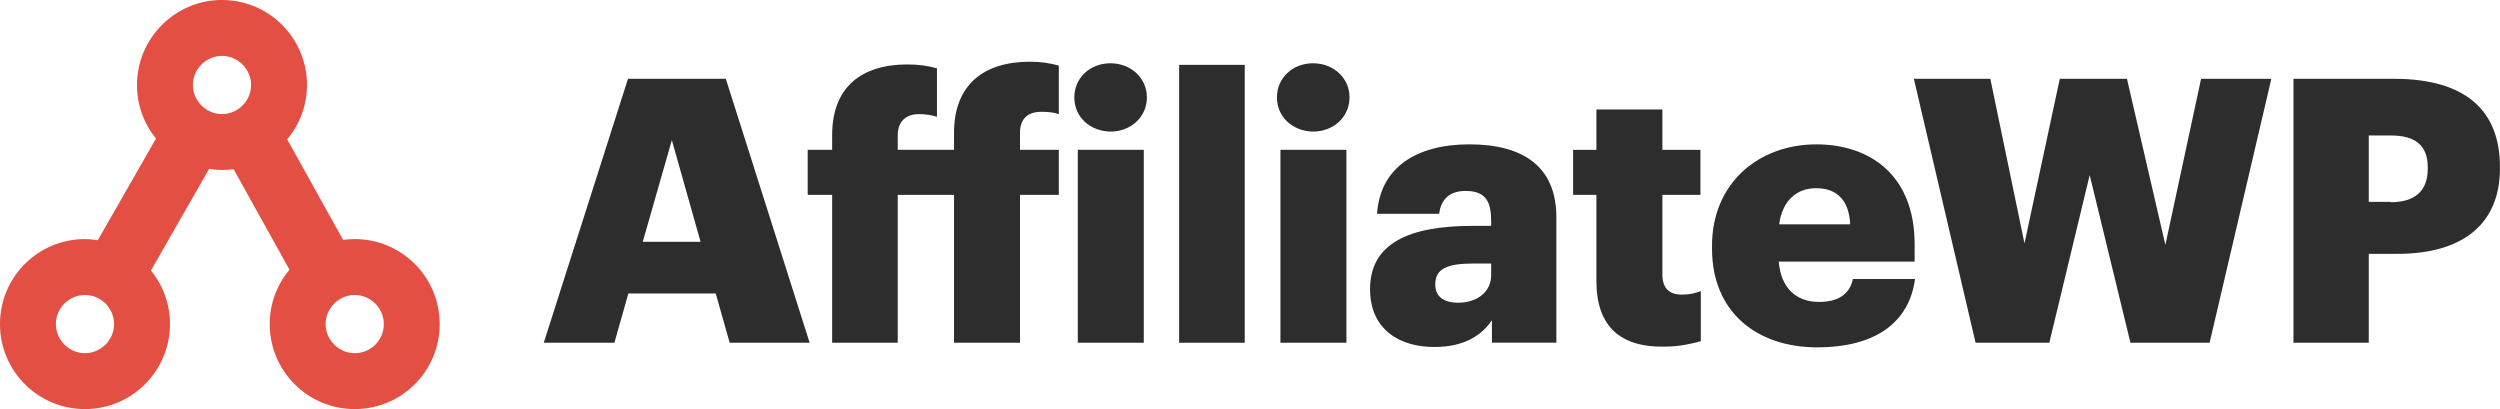
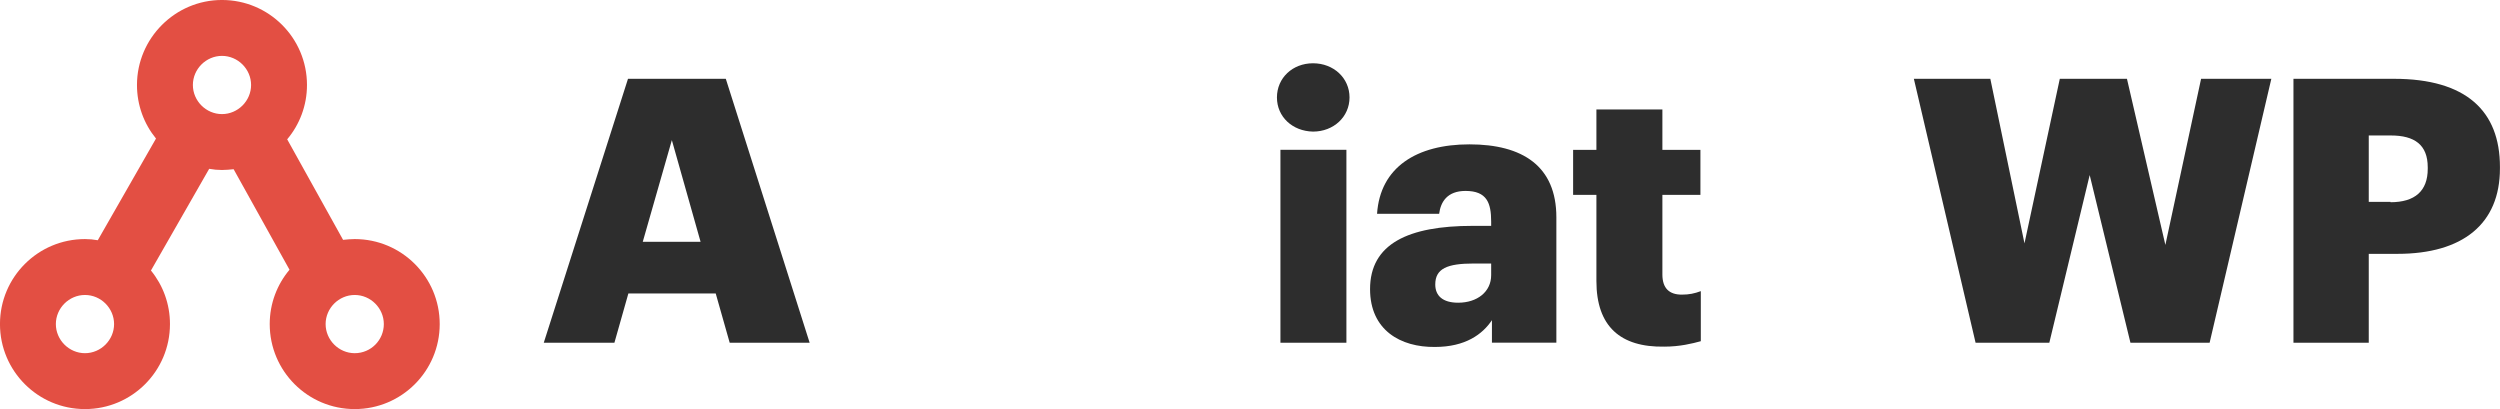
<svg xmlns="http://www.w3.org/2000/svg" fill="none" viewBox="0.02 0.36 174.83 28.61">
  <path d="M43.937 5.871H50.777L56.64 24.328H51.049L50.071 20.881H43.964L42.987 24.328H38.047L43.937 5.871ZM44.969 17.271H49.013L47.004 10.159L44.969 17.271Z" fill="#2D2D2D" />
-   <path d="M58.214 13.986H56.504V10.838H58.214V9.806C58.214 6.441 60.277 4.866 63.48 4.866C64.321 4.866 64.945 4.975 65.543 5.138V8.531C65.217 8.422 64.81 8.341 64.294 8.341C63.263 8.341 62.801 8.965 62.801 9.806V10.838H66.737V9.643C66.737 6.278 68.827 4.676 72.03 4.676C72.871 4.676 73.468 4.785 74.065 4.948V8.341C73.74 8.232 73.387 8.178 72.844 8.178C71.785 8.178 71.351 8.775 71.351 9.643V10.838H74.065V13.986H71.351V24.328H66.737V13.986H62.801V24.328H58.214V13.986Z" fill="#2D2D2D" />
-   <path d="M75.149 7.174C75.149 5.817 76.235 4.785 77.673 4.785C79.112 4.785 80.225 5.817 80.225 7.174C80.225 8.531 79.112 9.563 77.673 9.563C76.235 9.535 75.149 8.531 75.149 7.174ZM75.393 10.838H80.007V24.328H75.393V10.838Z" fill="#2D2D2D" />
-   <path d="M87.067 4.895H82.48V24.329H87.067V4.895Z" fill="#2D2D2D" />
  <path d="M89.319 7.174C89.319 5.817 90.405 4.785 91.843 4.785C93.282 4.785 94.395 5.817 94.395 7.174C94.395 8.531 93.282 9.563 91.843 9.563C90.405 9.535 89.319 8.531 89.319 7.174ZM89.563 10.838H94.177V24.328H89.563V10.838Z" fill="#2D2D2D" />
  <path d="M95.831 20.579C95.831 17.403 98.518 16.155 102.997 16.155H104.3V15.856C104.3 14.553 104.001 13.712 102.508 13.712C101.232 13.712 100.771 14.472 100.662 15.313H96.32C96.537 12.056 99.088 10.455 102.78 10.455C106.498 10.455 108.86 11.975 108.86 15.557V24.325H104.354V22.75C103.702 23.727 102.508 24.623 100.364 24.623C97.975 24.65 95.831 23.456 95.831 20.579ZM104.3 19.602V18.788H103.078C101.232 18.788 100.391 19.14 100.391 20.253C100.391 21.04 100.907 21.529 101.992 21.529C103.322 21.529 104.3 20.769 104.3 19.602Z" fill="#2D2D2D" />
  <path d="M111.66 20.014V13.989H110.031V10.84H111.66V8.017H116.274V10.84H118.934V13.989H116.274V19.553C116.274 20.53 116.763 20.964 117.631 20.964C118.147 20.964 118.527 20.883 118.961 20.72V24.221C118.364 24.384 117.496 24.601 116.41 24.601C113.343 24.656 111.66 23.19 111.66 20.014Z" fill="#2D2D2D" />
-   <path d="M119.745 17.756V17.539C119.745 13.196 122.975 10.455 127.046 10.455C130.738 10.455 133.913 12.572 133.913 17.43V18.652H124.413C124.549 20.443 125.581 21.475 127.236 21.475C128.756 21.475 129.408 20.769 129.598 19.873H133.941C133.533 22.913 131.172 24.65 127.101 24.65C122.839 24.65 119.745 22.153 119.745 17.756ZM129.408 16.046C129.326 14.418 128.539 13.522 127.019 13.522C125.635 13.522 124.658 14.418 124.441 16.046H129.408Z" fill="#2D2D2D" />
  <path d="M133.86 5.871H139.208L141.596 17.379L144.066 5.871H148.762L151.449 17.488L153.946 5.871H158.859L154.543 24.328H149.006L146.156 12.602L143.333 24.328H138.176L133.86 5.871Z" fill="#2D2D2D" />
  <path d="M160.406 5.871H167.436C172.484 5.871 174.846 8.124 174.846 12.032V12.141C174.846 16.022 172.24 18.112 167.68 18.112H165.672V24.328H160.406V5.871ZM167.192 14.502C168.901 14.502 169.797 13.715 169.797 12.168V12.059C169.797 10.485 168.874 9.834 167.219 9.834H165.672V14.475H167.192V14.502Z" fill="#2D2D2D" />
  <path d="M24.826 17.079C24.555 17.079 24.283 17.106 24.012 17.133L20.103 10.103C20.972 9.072 21.488 7.742 21.488 6.303C21.488 3.019 18.828 0.359 15.543 0.359C12.259 0.359 9.599 3.046 9.599 6.303C9.599 7.715 10.088 9.018 10.929 10.049L6.858 17.16C6.559 17.106 6.261 17.079 5.962 17.079C2.678 17.079 0.018 19.739 0.018 23.023C0.018 26.308 2.678 28.968 5.962 28.968C9.246 28.968 11.906 26.308 11.906 23.023C11.906 21.612 11.418 20.309 10.576 19.278L14.648 12.166C14.946 12.22 15.245 12.248 15.543 12.248C15.815 12.248 16.086 12.22 16.358 12.193L20.266 19.223C19.398 20.255 18.882 21.585 18.882 23.023C18.882 26.308 21.542 28.968 24.826 28.968C28.11 28.968 30.77 26.308 30.77 23.023C30.77 19.739 28.11 17.079 24.826 17.079ZM15.543 4.268C16.656 4.268 17.579 5.191 17.579 6.303C17.579 7.416 16.656 8.339 15.543 8.339C14.431 8.339 13.508 7.416 13.508 6.303C13.508 5.191 14.431 4.268 15.543 4.268ZM5.962 25.059C4.849 25.059 3.926 24.136 3.926 23.023C3.926 21.91 4.849 20.988 5.962 20.988C7.075 20.988 7.998 21.91 7.998 23.023C7.998 24.136 7.075 25.059 5.962 25.059ZM24.826 25.059C23.713 25.059 22.791 24.136 22.791 23.023C22.791 21.91 23.713 20.988 24.826 20.988C25.939 20.988 26.862 21.91 26.862 23.023C26.862 24.136 25.966 25.059 24.826 25.059Z" fill="#E34F43" />
</svg>